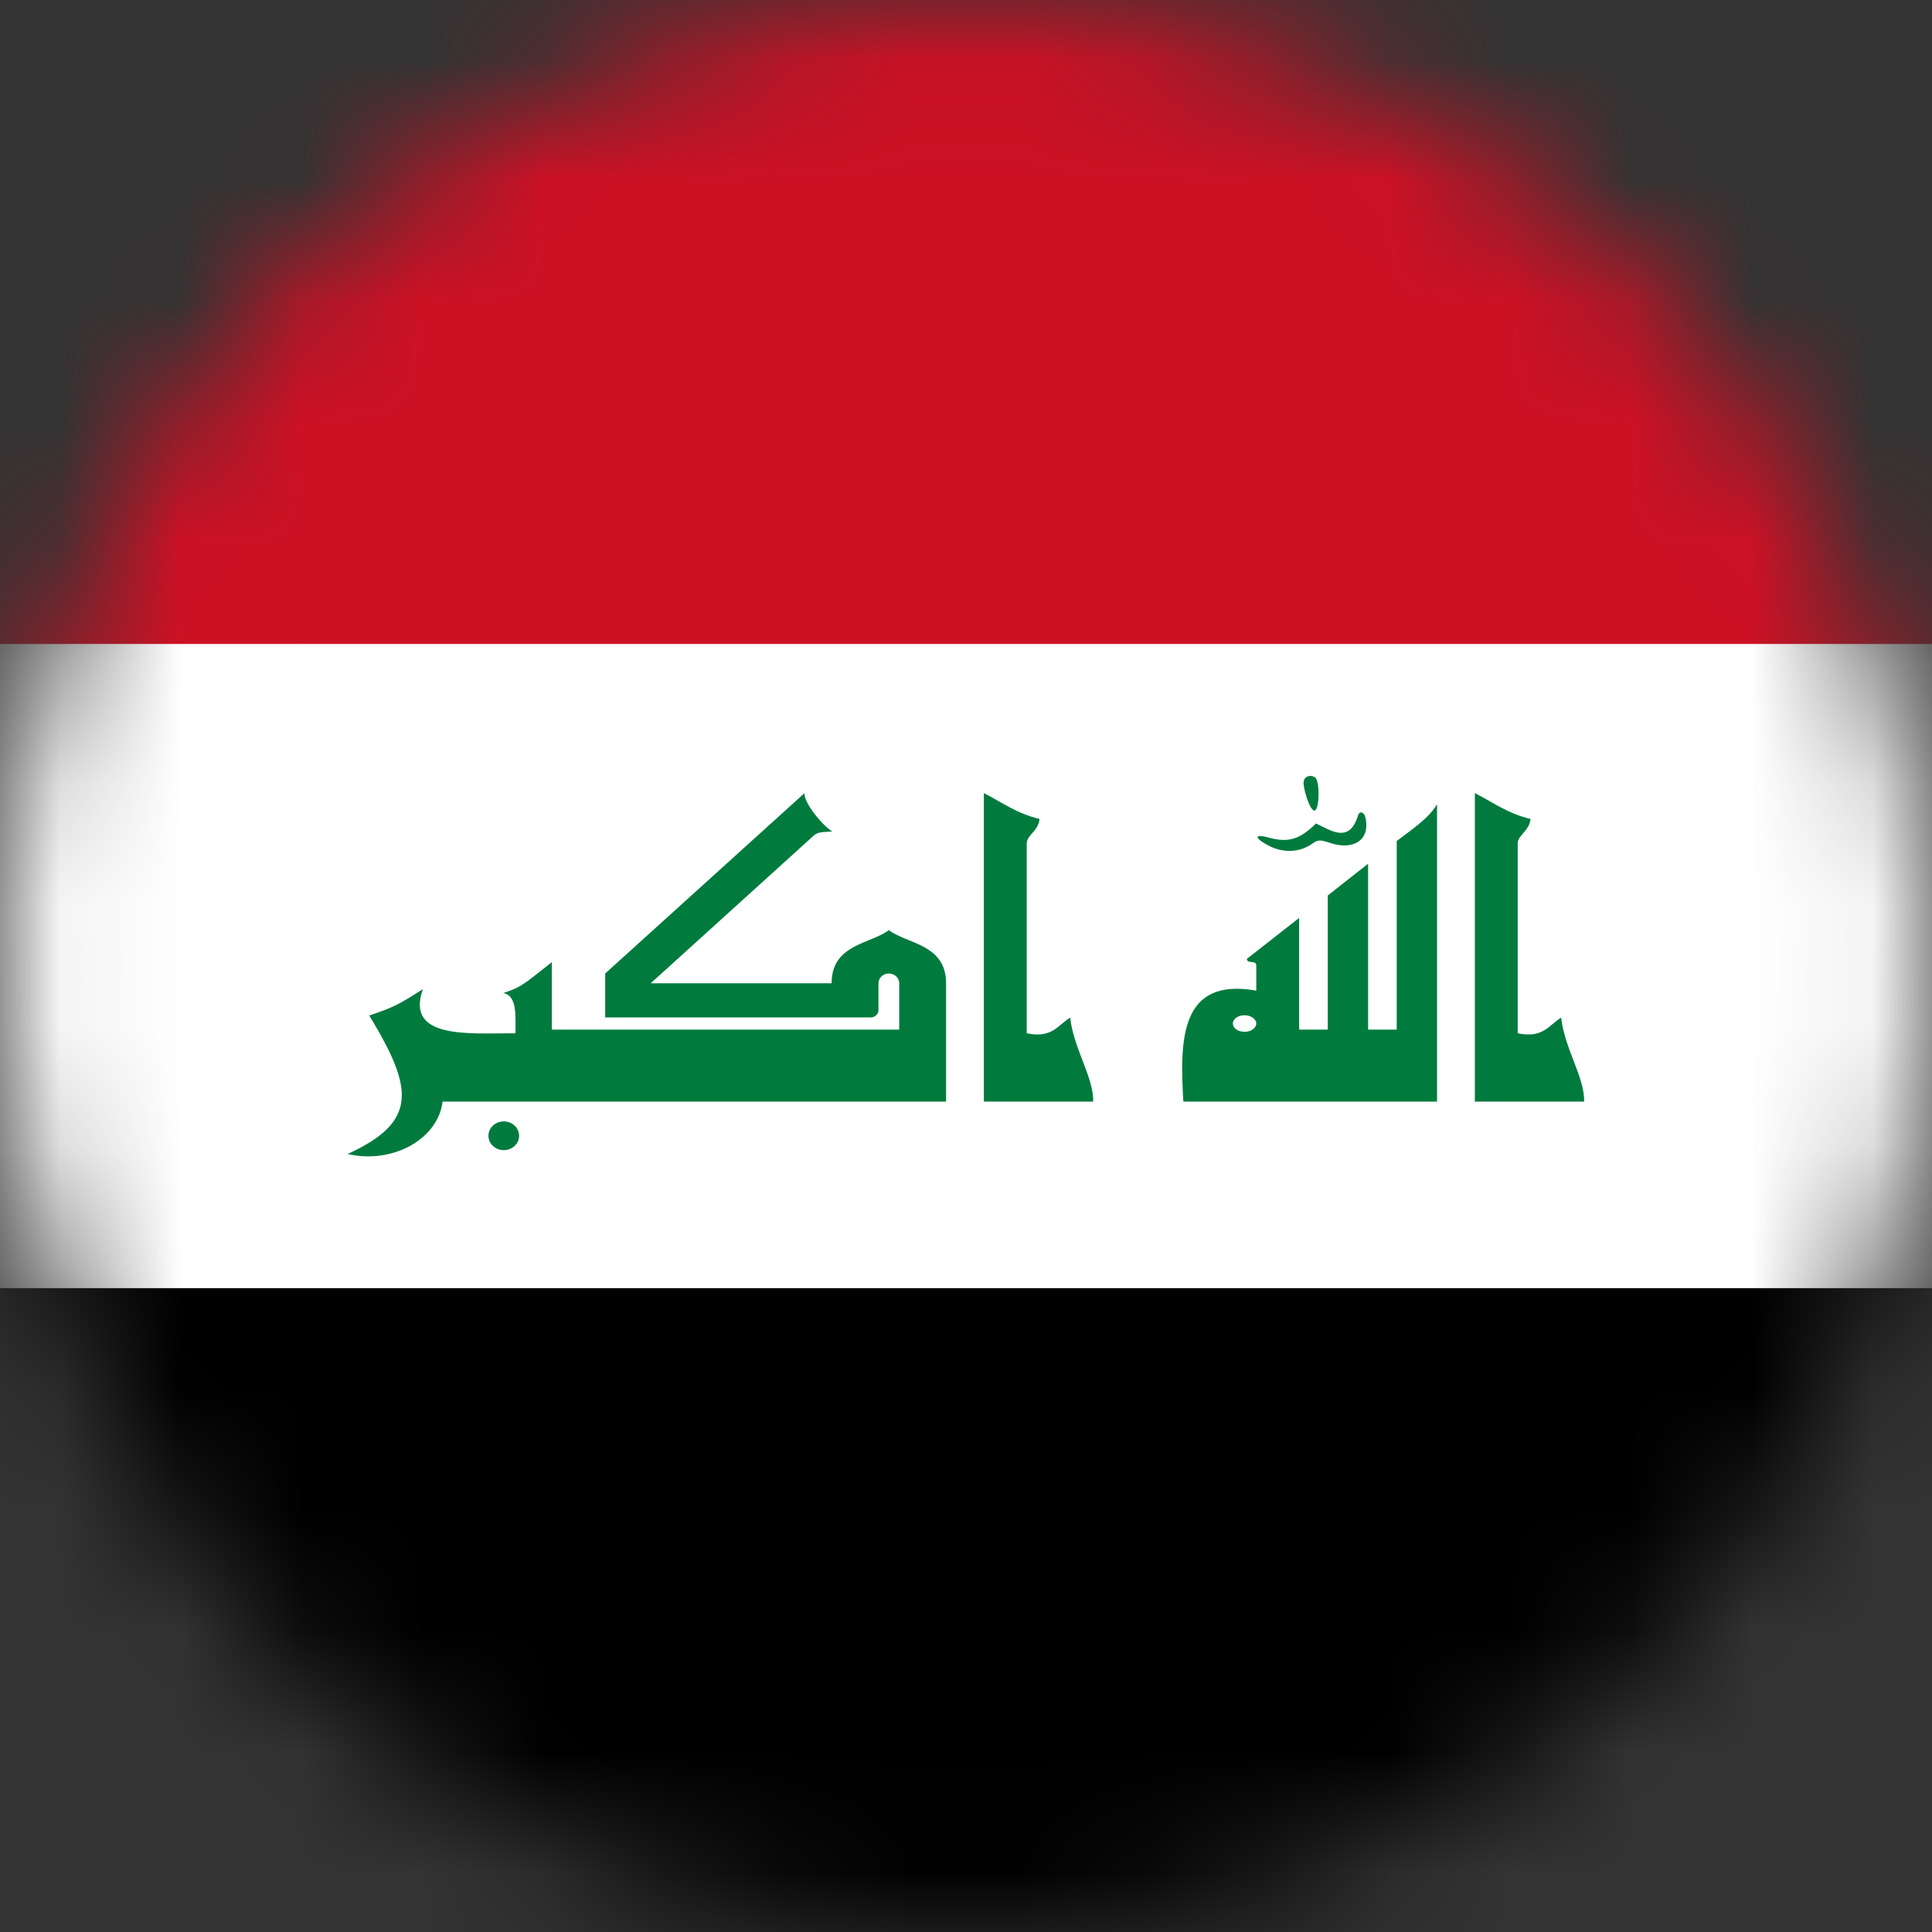
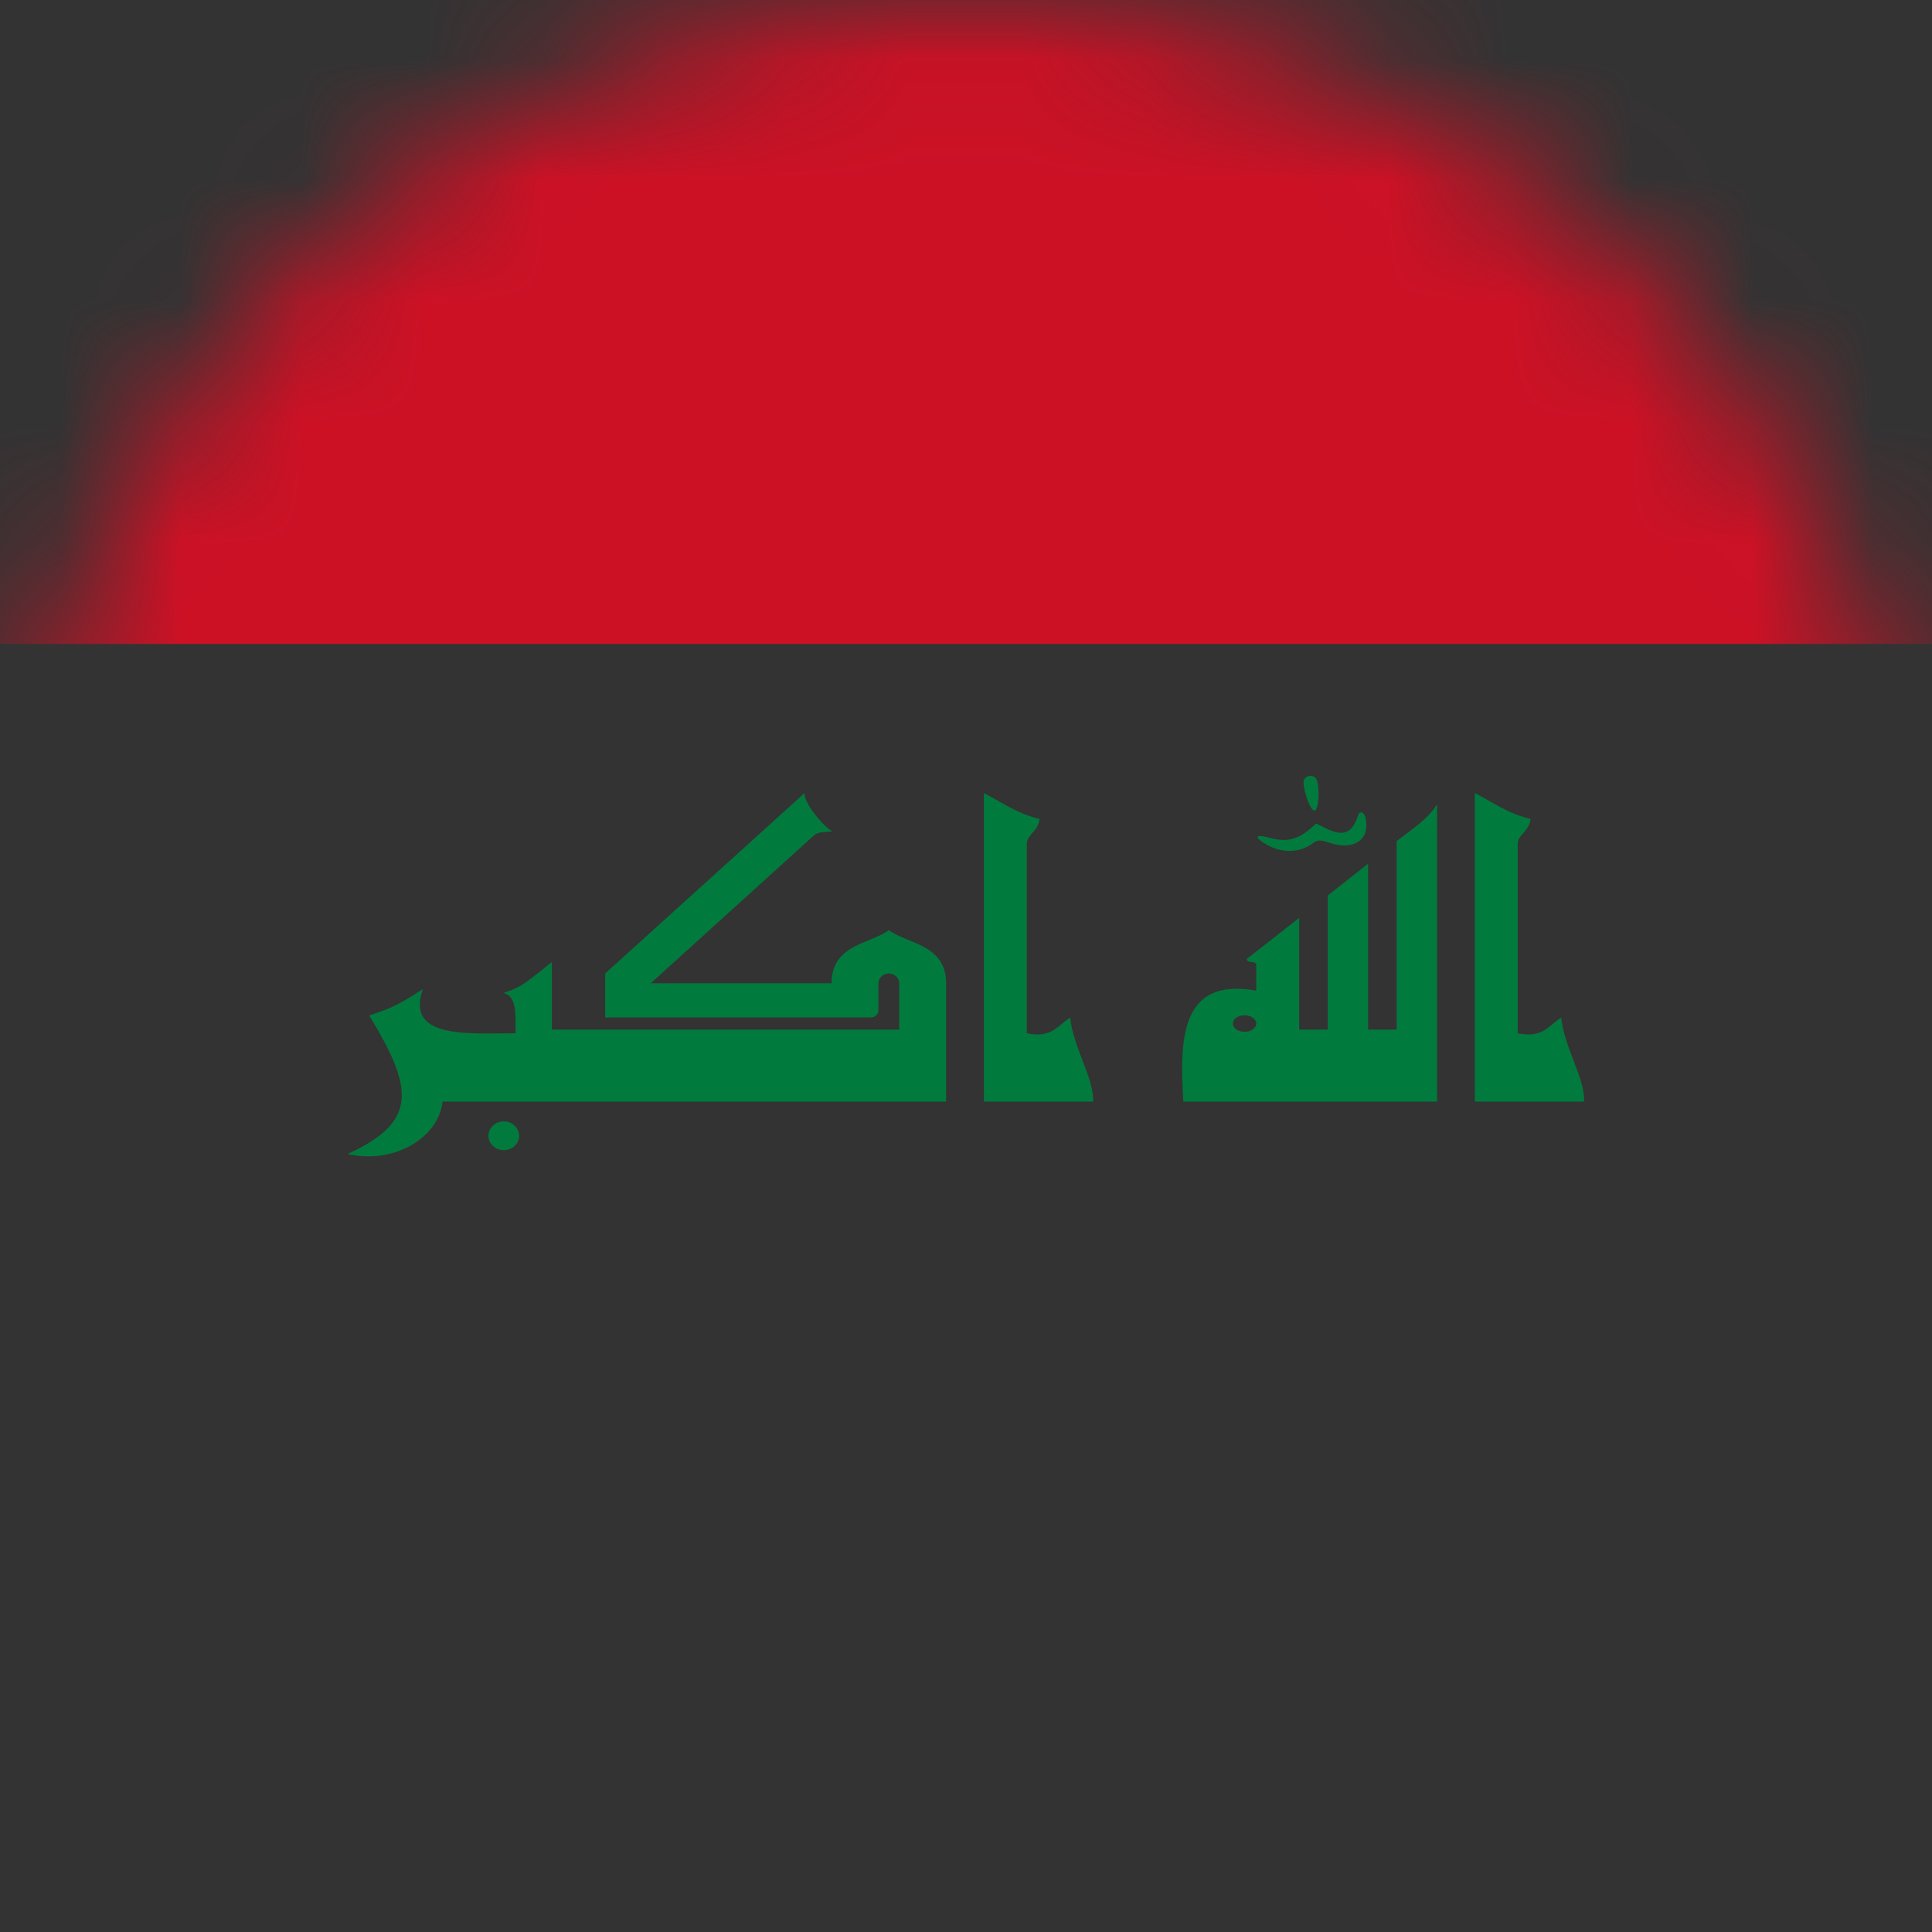
<svg xmlns="http://www.w3.org/2000/svg" width="16" height="16" viewBox="0 0 16 16" fill="none">
  <rect x="0" y="0" width="16" height="16" fill="#333333" stroke="none" />
  <g id="Flag_of_Iraq" clip-path="url(#clip0_10578_120847)">
    <mask id="mask0_10578_120847" style="mask-type:alpha" maskUnits="userSpaceOnUse" x="0" y="0" width="16" height="16">
      <circle id="Ellipse 774" cx="8" cy="8" r="8" fill="#D9D9D9" />
    </mask>
    <g mask="url(#mask0_10578_120847)">
      <g id="Flag_of_Iraq 1">
-         <path id="Vector" d="M-4.801 0H20.799V16H-4.801V0Z" fill="white" />
        <path id="Vector_2" d="M-4.801 0H20.799V5.333H-4.801V0Z" fill="#CD1125" />
-         <path id="Vector_3" d="M-4.801 10.668H20.799V16.001H-4.801V10.668Z" fill="black" />
        <path id="Vector_4" d="M7.835 9.123H3.665C3.657 9.196 3.628 9.267 3.582 9.33C3.536 9.393 3.473 9.447 3.398 9.489C3.323 9.53 3.238 9.558 3.148 9.57C3.058 9.582 2.966 9.577 2.879 9.557C3.463 9.289 3.426 9.016 3.058 8.41C3.262 8.341 3.295 8.323 3.502 8.192C3.355 8.608 3.881 8.557 4.269 8.557C4.269 8.412 4.284 8.246 4.168 8.224C4.318 8.174 4.331 8.157 4.57 7.968V8.527H7.447V8.143C7.447 8.122 7.438 8.101 7.422 8.086C7.406 8.071 7.384 8.062 7.361 8.062C7.338 8.062 7.316 8.071 7.3 8.086C7.284 8.101 7.275 8.122 7.275 8.143V8.365C7.275 8.382 7.268 8.397 7.256 8.408C7.244 8.42 7.227 8.426 7.21 8.426H5.012V8.062L6.663 6.568C6.652 6.644 6.822 6.85 6.893 6.885C6.84 6.893 6.779 6.883 6.74 6.919L5.389 8.143H6.887C6.887 7.818 7.21 7.818 7.361 7.703C7.512 7.818 7.835 7.818 7.835 8.143V9.123ZM8.148 9.123V6.568C8.301 6.646 8.419 6.737 8.609 6.782C8.6 6.883 8.503 6.915 8.503 6.986V8.557C8.714 8.602 8.762 8.487 8.863 8.428C8.889 8.679 9.059 8.925 9.053 9.123H8.148ZM10.996 7.416L11.33 7.153V8.527H11.567V6.965C11.684 6.875 11.835 6.776 11.901 6.66V9.123H9.8C9.77 8.614 9.77 8.091 10.404 8.204V7.996C10.404 7.947 10.326 7.986 10.326 7.941L10.759 7.602V8.527H10.996V7.416ZM10.886 6.713C10.845 6.715 10.783 6.505 10.798 6.464C10.813 6.418 10.869 6.418 10.893 6.44C10.932 6.475 10.927 6.711 10.886 6.713ZM10.496 6.998C10.378 6.933 10.397 6.907 10.501 6.935C10.68 6.986 10.77 6.943 10.899 6.82L10.996 6.867C11.123 6.927 11.201 6.901 11.246 6.755C11.259 6.711 11.298 6.723 11.309 6.774C11.35 6.976 11.186 7.038 11.02 6.982C10.93 6.953 10.915 6.953 10.869 6.986C10.77 7.058 10.628 7.071 10.496 6.998ZM12.214 9.123V6.568C12.367 6.646 12.485 6.737 12.675 6.782C12.666 6.883 12.569 6.915 12.569 6.986V8.557C12.781 8.602 12.828 8.487 12.929 8.428C12.955 8.679 13.125 8.925 13.119 9.123H12.214ZM4.045 9.406C4.045 9.374 4.058 9.344 4.082 9.322C4.106 9.299 4.138 9.287 4.172 9.287C4.206 9.287 4.238 9.299 4.262 9.322C4.286 9.344 4.299 9.374 4.299 9.406C4.299 9.438 4.286 9.468 4.262 9.49C4.238 9.513 4.206 9.525 4.172 9.525C4.138 9.525 4.106 9.513 4.082 9.49C4.058 9.468 4.045 9.438 4.045 9.406ZM10.21 8.477C10.21 8.495 10.22 8.512 10.238 8.525C10.256 8.538 10.281 8.545 10.307 8.545C10.332 8.545 10.357 8.538 10.375 8.525C10.393 8.512 10.404 8.495 10.404 8.477C10.404 8.458 10.393 8.441 10.375 8.428C10.357 8.415 10.332 8.408 10.307 8.408C10.281 8.408 10.256 8.415 10.238 8.428C10.22 8.441 10.21 8.458 10.21 8.477Z" fill="#017B3D" />
      </g>
    </g>
  </g>
  <defs>
    <clipPath id="clip0_10578_120847">
      <rect width="16" height="16" fill="white" />
    </clipPath>
  </defs>
</svg>